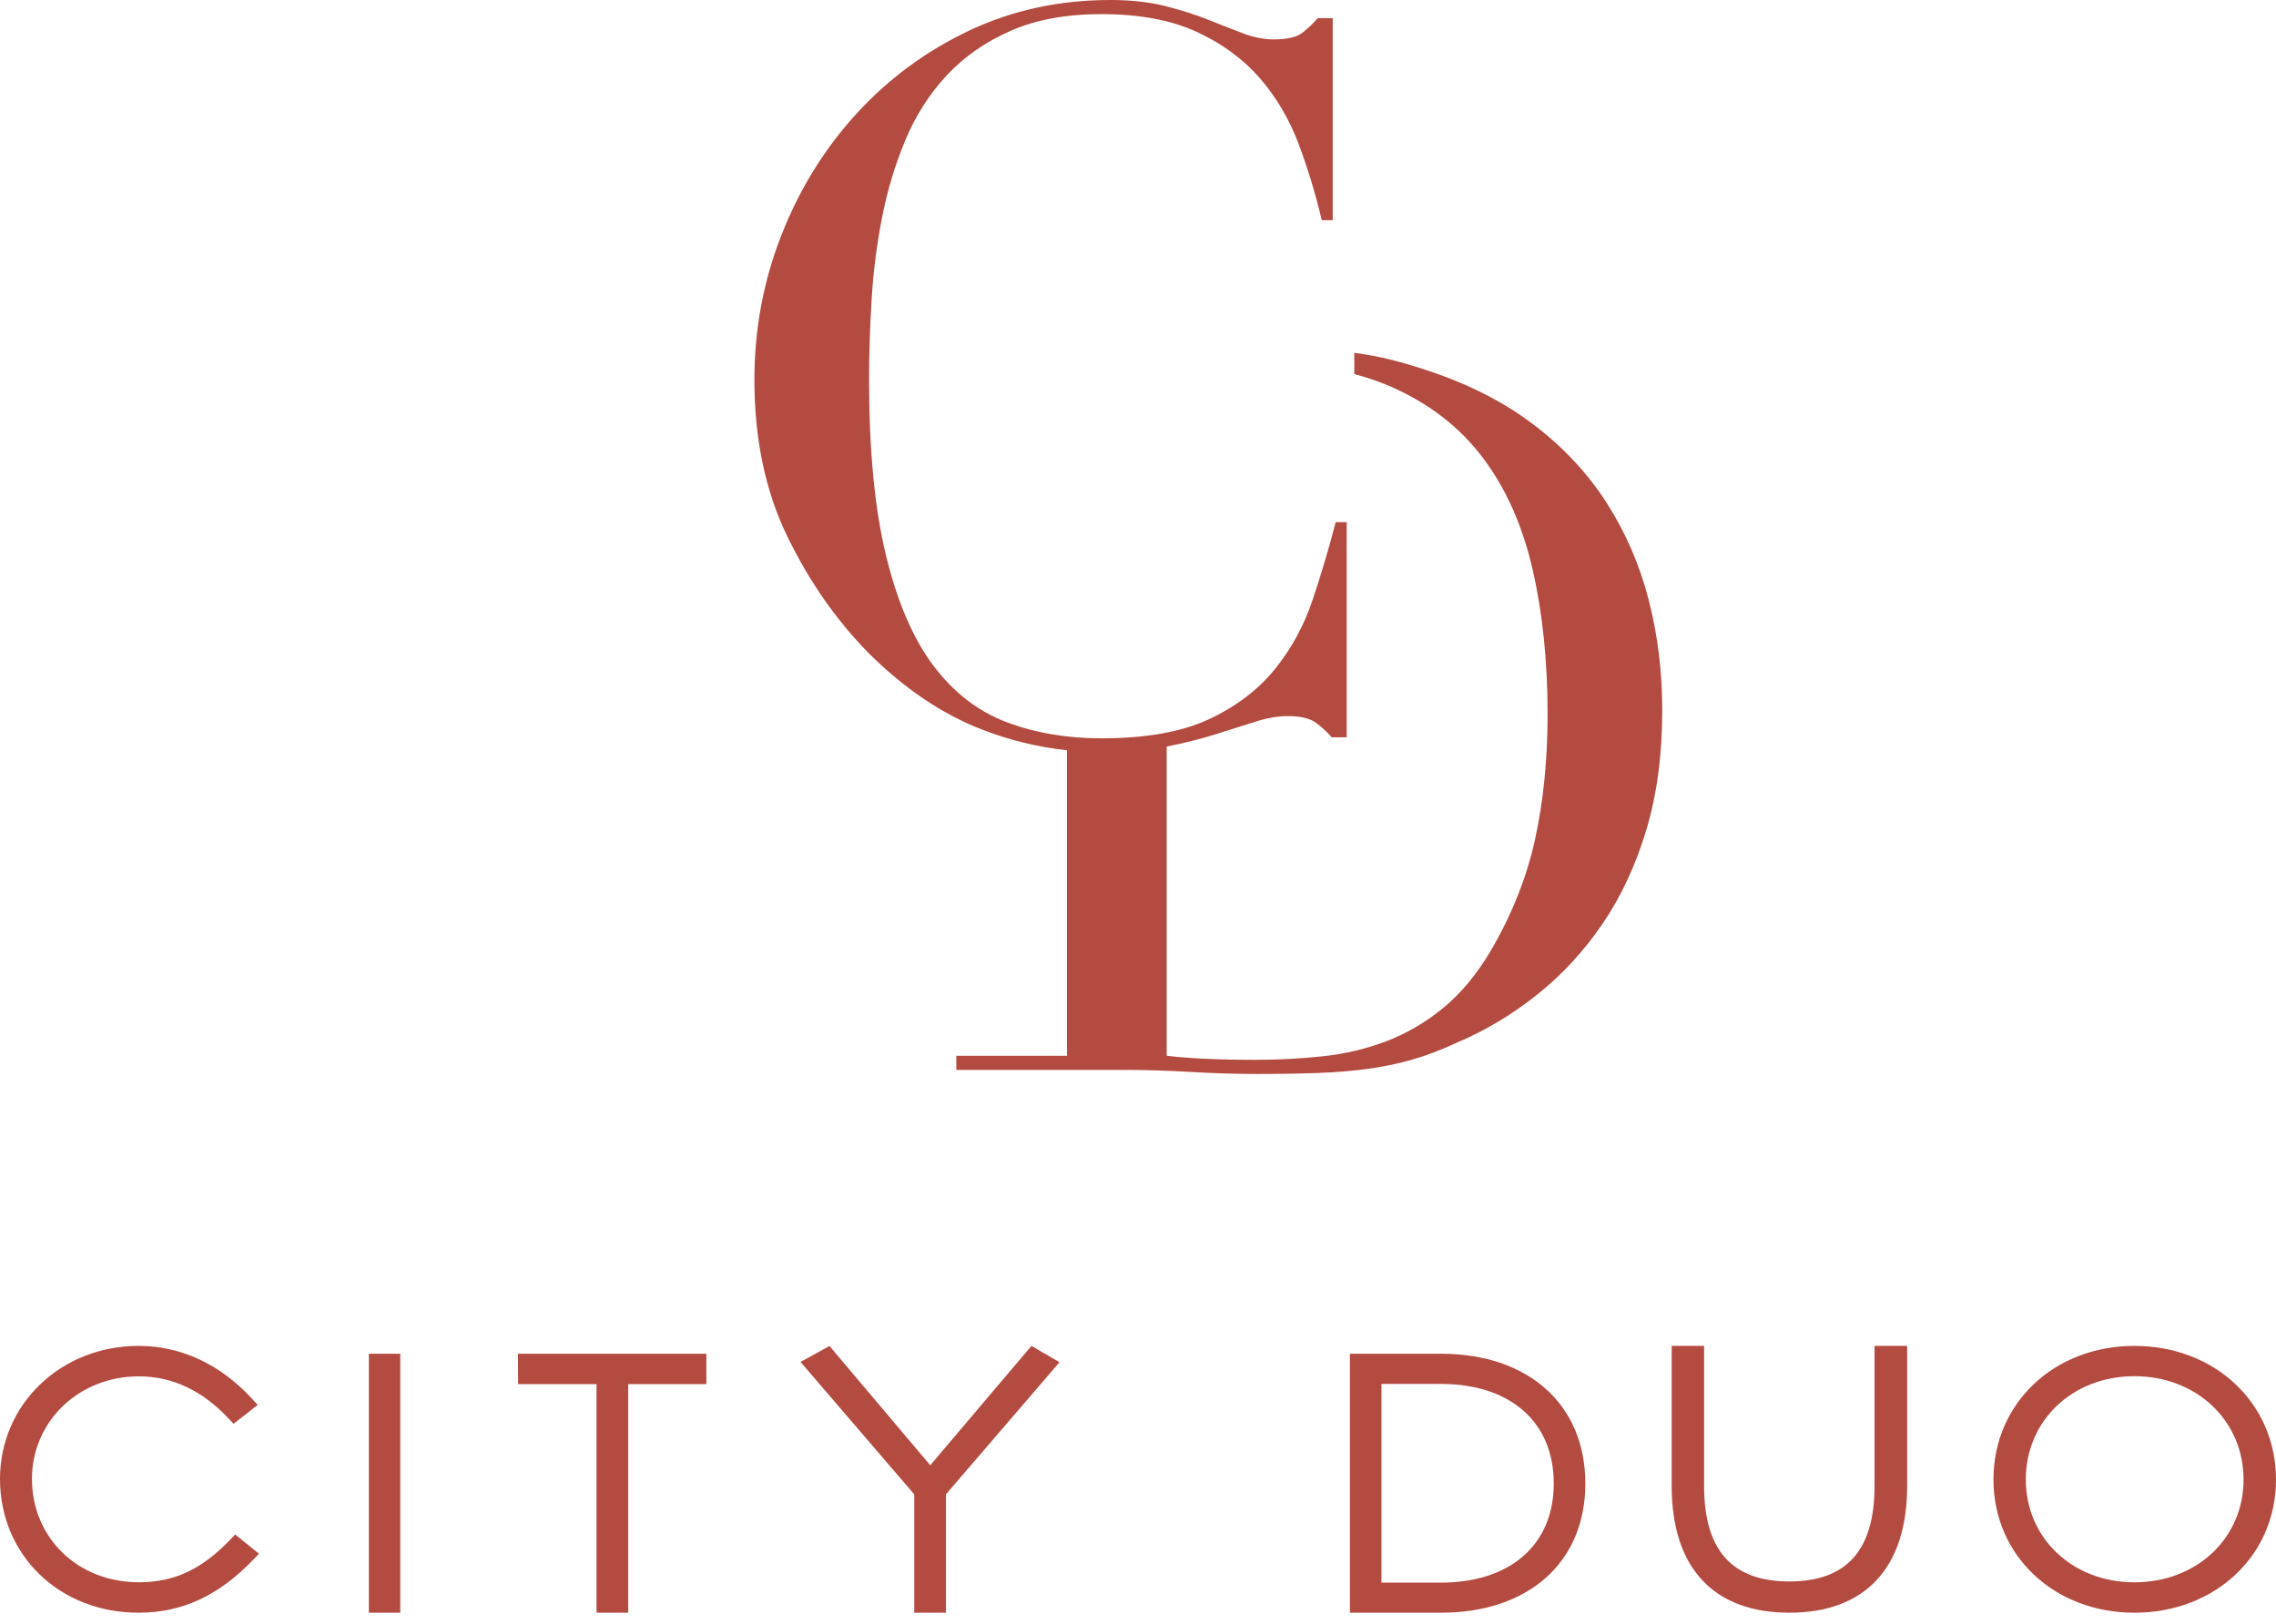
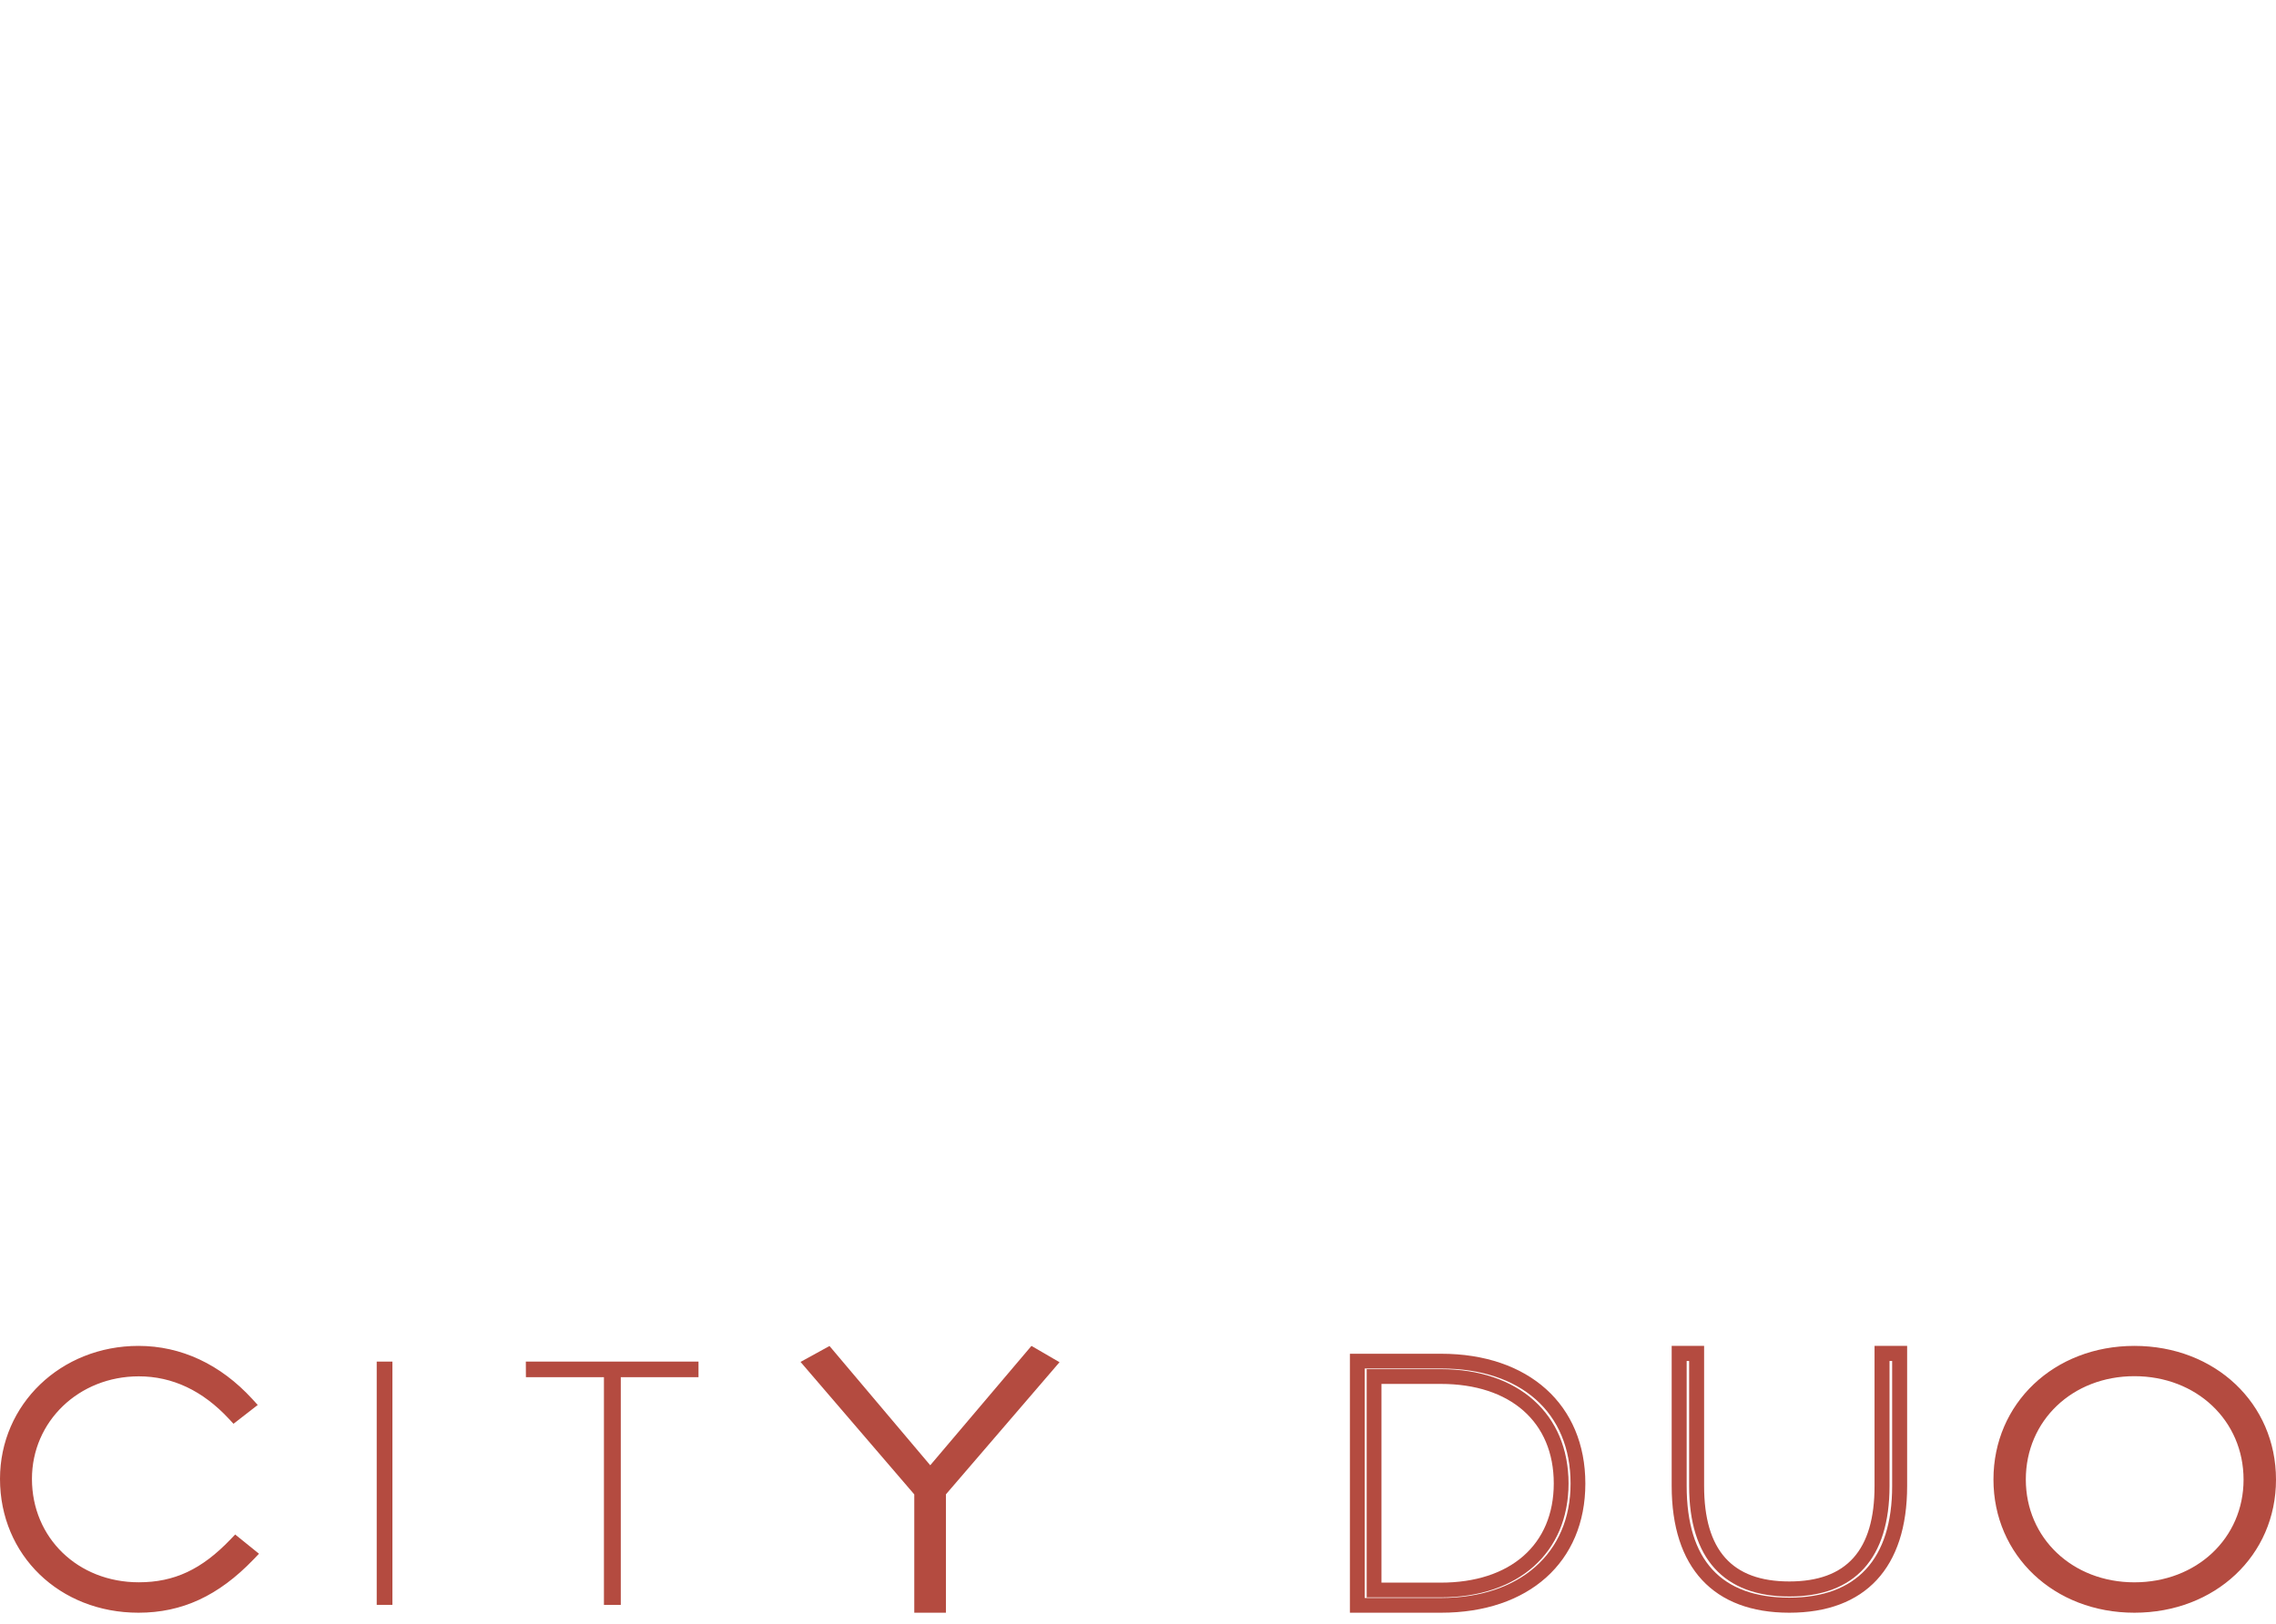
<svg xmlns="http://www.w3.org/2000/svg" width="178" height="127" viewBox="0 0 178 127" fill="none">
-   <path fill-rule="evenodd" clip-rule="evenodd" d="M128.947 46.948C128.244 44.211 127.153 41.683 125.674 39.364C124.192 37.047 122.292 35.007 119.979 33.242C117.667 31.477 114.922 30.07 111.751 29.015C110.66 28.649 109.635 28.344 108.671 28.107C107.798 27.892 106.875 27.726 105.917 27.599V29.257C106.964 29.539 107.954 29.873 108.866 30.28C111.829 31.596 114.21 33.452 116.003 35.849C117.797 38.245 119.083 41.142 119.861 44.54C120.642 47.936 121.033 51.715 121.033 55.876C121.033 59.403 120.706 62.658 120.057 65.632C119.407 68.608 118.25 71.518 116.588 74.362C115.497 76.206 114.261 77.693 112.882 78.826C111.505 79.96 110.023 80.828 108.439 81.432C106.852 82.039 105.19 82.432 103.448 82.618C101.706 82.803 99.95 82.895 98.183 82.895C96.781 82.895 95.494 82.867 94.325 82.814C93.154 82.763 92.128 82.684 91.244 82.577V58.393C92.652 58.11 93.929 57.791 95.065 57.434C96.237 57.065 97.274 56.734 98.185 56.444C99.094 56.156 99.939 56.009 100.719 56.009C101.706 56.009 102.435 56.183 102.902 56.523C103.37 56.867 103.787 57.249 104.151 57.669H105.32V40.841H104.462C103.943 42.843 103.344 44.858 102.668 46.886C101.993 48.914 101.004 50.732 99.706 52.337C98.407 53.944 96.691 55.248 94.559 56.249C92.426 57.249 89.62 57.748 86.138 57.748C83.433 57.748 80.963 57.327 78.728 56.485C76.492 55.641 74.584 54.167 72.997 52.06C71.41 49.955 70.177 47.083 69.293 43.448C68.409 39.815 67.968 35.233 67.968 29.703C67.968 27.755 68.031 25.687 68.162 23.501C68.292 21.317 68.563 19.156 68.981 17.024C69.396 14.893 70.008 12.864 70.814 10.94C71.619 9.019 72.698 7.335 74.049 5.886C75.401 4.437 77.064 3.279 79.041 2.409C81.015 1.54 83.381 1.105 86.138 1.105C89.1 1.105 91.584 1.567 93.585 2.488C95.584 3.41 97.234 4.621 98.537 6.123C99.834 7.624 100.847 9.349 101.577 11.296C102.305 13.245 102.902 15.221 103.37 17.221H104.229V1.421H103.06C102.693 1.842 102.293 2.225 101.851 2.567C101.406 2.91 100.667 3.081 99.627 3.081C98.848 3.081 98.04 2.923 97.21 2.607C96.377 2.29 95.47 1.935 94.481 1.54C93.492 1.144 92.375 0.788 91.127 0.474C89.88 0.158 88.45 0 86.839 0C82.837 0 79.143 0.803 75.765 2.409C72.386 4.016 69.449 6.188 66.952 8.926C64.458 11.665 62.507 14.826 61.106 18.407C59.701 21.99 59 25.754 59 29.703C59 34.338 59.859 38.422 61.572 41.95C63.288 45.479 65.419 48.534 67.968 51.113C70.722 53.853 73.647 55.827 76.741 57.037C78.929 57.895 81.167 58.432 83.447 58.683V82.577H74.79V83.683H88.046C88.827 83.683 89.644 83.695 90.502 83.723C91.361 83.749 92.23 83.79 93.113 83.841C94 83.893 94.883 83.932 95.768 83.96C96.651 83.984 97.484 84 98.261 84C100.08 84 101.692 83.972 103.098 83.921C104.499 83.868 105.786 83.763 106.958 83.604C108.127 83.446 109.268 83.209 110.387 82.895C111.505 82.577 112.687 82.132 113.937 81.551C116.171 80.602 118.264 79.353 120.213 77.797C122.162 76.246 123.865 74.402 125.322 72.267C126.776 70.135 127.919 67.685 128.752 64.92C129.583 62.155 130 59.034 130 55.56C130 52.557 129.65 49.688 128.947 46.948Z" fill="#B44B40" />
  <path fill-rule="evenodd" clip-rule="evenodd" d="M10.979 125.524C5.083 125.524 0.614 121.268 0.614 115.673C0.614 110.134 5.113 105.883 10.979 105.883C14.165 105.883 17.147 107.256 19.545 109.836L18.553 110.595C16.364 108.272 13.831 107.097 11.004 107.097C5.908 107.097 1.975 110.834 1.975 115.672C1.975 120.573 5.901 124.311 11.004 124.311C13.975 124.311 16.29 123.242 18.673 120.787L19.641 121.56C16.98 124.287 14.286 125.524 10.979 125.524" fill="#B44B40" />
  <path fill-rule="evenodd" clip-rule="evenodd" d="M10.831 106.432C5.313 106.432 1.152 110.405 1.152 115.673C1.152 120.976 5.313 124.975 10.831 124.975C13.759 124.975 16.159 123.938 18.538 121.626L18.487 121.584C16.149 123.888 13.777 124.921 10.855 124.921C5.524 124.921 1.347 120.858 1.347 115.672C1.347 110.521 5.524 106.487 10.855 106.487C13.655 106.487 16.184 107.601 18.38 109.801L18.442 109.752C16.26 107.578 13.64 106.432 10.831 106.432M10.831 126.138C4.656 126.138 0 121.64 0 115.673C0 109.84 4.758 105.269 10.831 105.269C14.161 105.269 17.238 106.704 19.728 109.421L20.157 109.889L18.261 111.361L17.904 110.976C15.852 108.769 13.482 107.65 10.855 107.65C6.17 107.65 2.499 111.174 2.499 115.672C2.499 120.281 6.092 123.758 10.855 123.758C13.63 123.758 15.775 122.754 18.028 120.4L18.392 120.02L20.255 121.525L19.814 121.984C17.088 124.818 14.234 126.138 10.831 126.138" fill="#B44B40" />
  <path fill-rule="evenodd" clip-rule="evenodd" d="M29.462 125.524H30.69V106.497H29.462V125.524Z" fill="#B44B40" />
-   <path fill-rule="evenodd" clip-rule="evenodd" d="M29.994 124.984H30.158V107.037H29.994V124.984ZM28.848 126.138H31.303V105.883H28.848V126.138Z" fill="#B44B40" />
  <path fill-rule="evenodd" clip-rule="evenodd" d="M41.124 106.497L41.13 107.715H47.232V125.524H48.55V107.715H54.628V106.497H41.124Z" fill="#B44B40" />
-   <path fill-rule="evenodd" clip-rule="evenodd" d="M47.807 124.984H47.977V107.105H54.087V107.037H41.671V107.105H47.807V124.984ZM49.132 126.138H46.652V108.259H40.521L40.51 105.883H55.241V108.259H49.132V126.138Z" fill="#B44B40" />
  <path fill-rule="evenodd" clip-rule="evenodd" d="M72.745 115.418L64.485 105.883L63.221 106.56L72.05 116.587V125.524H73.421V116.581L82.248 106.569L81.038 105.883L72.745 115.418Z" fill="#B44B40" />
  <path fill-rule="evenodd" clip-rule="evenodd" d="M72.651 124.97H72.832V116.438L81.075 106.85L80.92 106.76L72.749 116.394L64.605 106.751L64.417 106.855L72.651 116.445V124.97ZM73.98 126.138H71.503V116.883L62.607 106.522L64.873 105.277L72.752 114.605L80.667 105.269L82.862 106.545L73.98 116.877V126.138Z" fill="#B44B40" />
-   <path fill-rule="evenodd" clip-rule="evenodd" d="M112.707 125.524H106.186V106.497H112.707C119.665 106.497 123.372 110.64 123.372 116.04C123.372 121.375 119.653 125.524 112.707 125.524M112.688 107.697H107.495V124.33H112.688C118.907 124.33 122.063 120.676 122.063 116.028C122.063 111.35 118.9 107.697 112.688 107.697" fill="#B44B40" />
  <path fill-rule="evenodd" clip-rule="evenodd" d="M108.041 123.785H112.679C118.13 123.785 121.516 120.812 121.516 116.028C121.516 111.226 118.13 108.243 112.679 108.243H108.041V123.785ZM112.679 124.939H106.887V107.089H112.679C118.749 107.089 122.671 110.597 122.671 116.028C122.671 121.441 118.749 124.939 112.679 124.939V124.939ZM106.727 124.984H112.698C118.853 124.984 122.831 121.473 122.831 116.04C122.831 110.487 118.948 107.037 112.698 107.037H106.727V124.984ZM112.698 126.138H105.572V105.883H112.698C119.555 105.883 123.986 109.87 123.986 116.04C123.986 122.174 119.555 126.138 112.698 126.138V126.138Z" fill="#B44B40" />
-   <path fill-rule="evenodd" clip-rule="evenodd" d="M139.938 125.524C134.186 125.524 131.352 122.127 131.352 116.222V105.883H132.71V116.222C132.71 121.45 135.06 124.26 139.938 124.26C144.822 124.26 147.167 121.45 147.167 116.227V105.883H148.538V116.227C148.538 122.097 145.684 125.524 139.938 125.524" fill="#B44B40" />
  <path fill-rule="evenodd" clip-rule="evenodd" d="M131.91 106.447V116.223C131.91 122.021 134.611 124.96 139.938 124.96C145.199 124.96 147.98 121.941 147.98 116.229V106.447H147.775V116.229C147.775 121.882 145.065 124.871 139.938 124.871C134.811 124.871 132.102 121.881 132.102 116.223V106.447H131.91ZM139.938 126.138C134.006 126.138 130.738 122.616 130.738 116.223V105.269H133.274V116.223C133.274 121.25 135.453 123.693 139.938 123.693C144.423 123.693 146.603 121.252 146.603 116.229V105.269H149.152V116.229C149.152 122.618 145.879 126.138 139.938 126.138V126.138Z" fill="#B44B40" />
  <path fill-rule="evenodd" clip-rule="evenodd" d="M166.924 125.524C160.736 125.524 156.517 121.121 156.517 115.718C156.517 110.279 160.742 105.883 166.924 105.883C173.156 105.883 177.386 110.279 177.386 115.73C177.386 121.121 173.156 125.524 166.924 125.524M166.924 107.084C161.661 107.084 157.876 110.947 157.876 115.718C157.876 120.454 161.661 124.315 166.924 124.315C172.243 124.315 176.02 120.454 176.02 115.73C176.02 110.947 172.243 107.084 166.924 107.084" fill="#B44B40" />
  <path fill-rule="evenodd" clip-rule="evenodd" d="M166.924 107.638C162.084 107.638 158.434 111.111 158.434 115.718C158.434 120.304 162.084 123.761 166.924 123.761C171.792 123.761 175.463 120.309 175.463 115.73C175.463 111.116 171.792 107.638 166.924 107.638M166.924 124.925C161.419 124.925 157.267 120.967 157.267 115.718C157.267 110.448 161.419 106.474 166.924 106.474C172.457 106.474 176.63 110.453 176.63 115.73C176.63 120.972 172.457 124.925 166.924 124.925M166.924 106.432C161.214 106.432 157.071 110.338 157.071 115.718C157.071 120.995 161.307 124.975 166.924 124.975C172.573 124.975 176.833 121 176.833 115.73C176.833 110.342 172.665 106.432 166.924 106.432M166.924 126.138C160.641 126.138 155.903 121.658 155.903 115.718C155.903 109.762 160.641 105.269 166.924 105.269C173.238 105.269 178 109.766 178 115.73C178 121.664 173.238 126.138 166.924 126.138" fill="#B44B40" />
</svg>